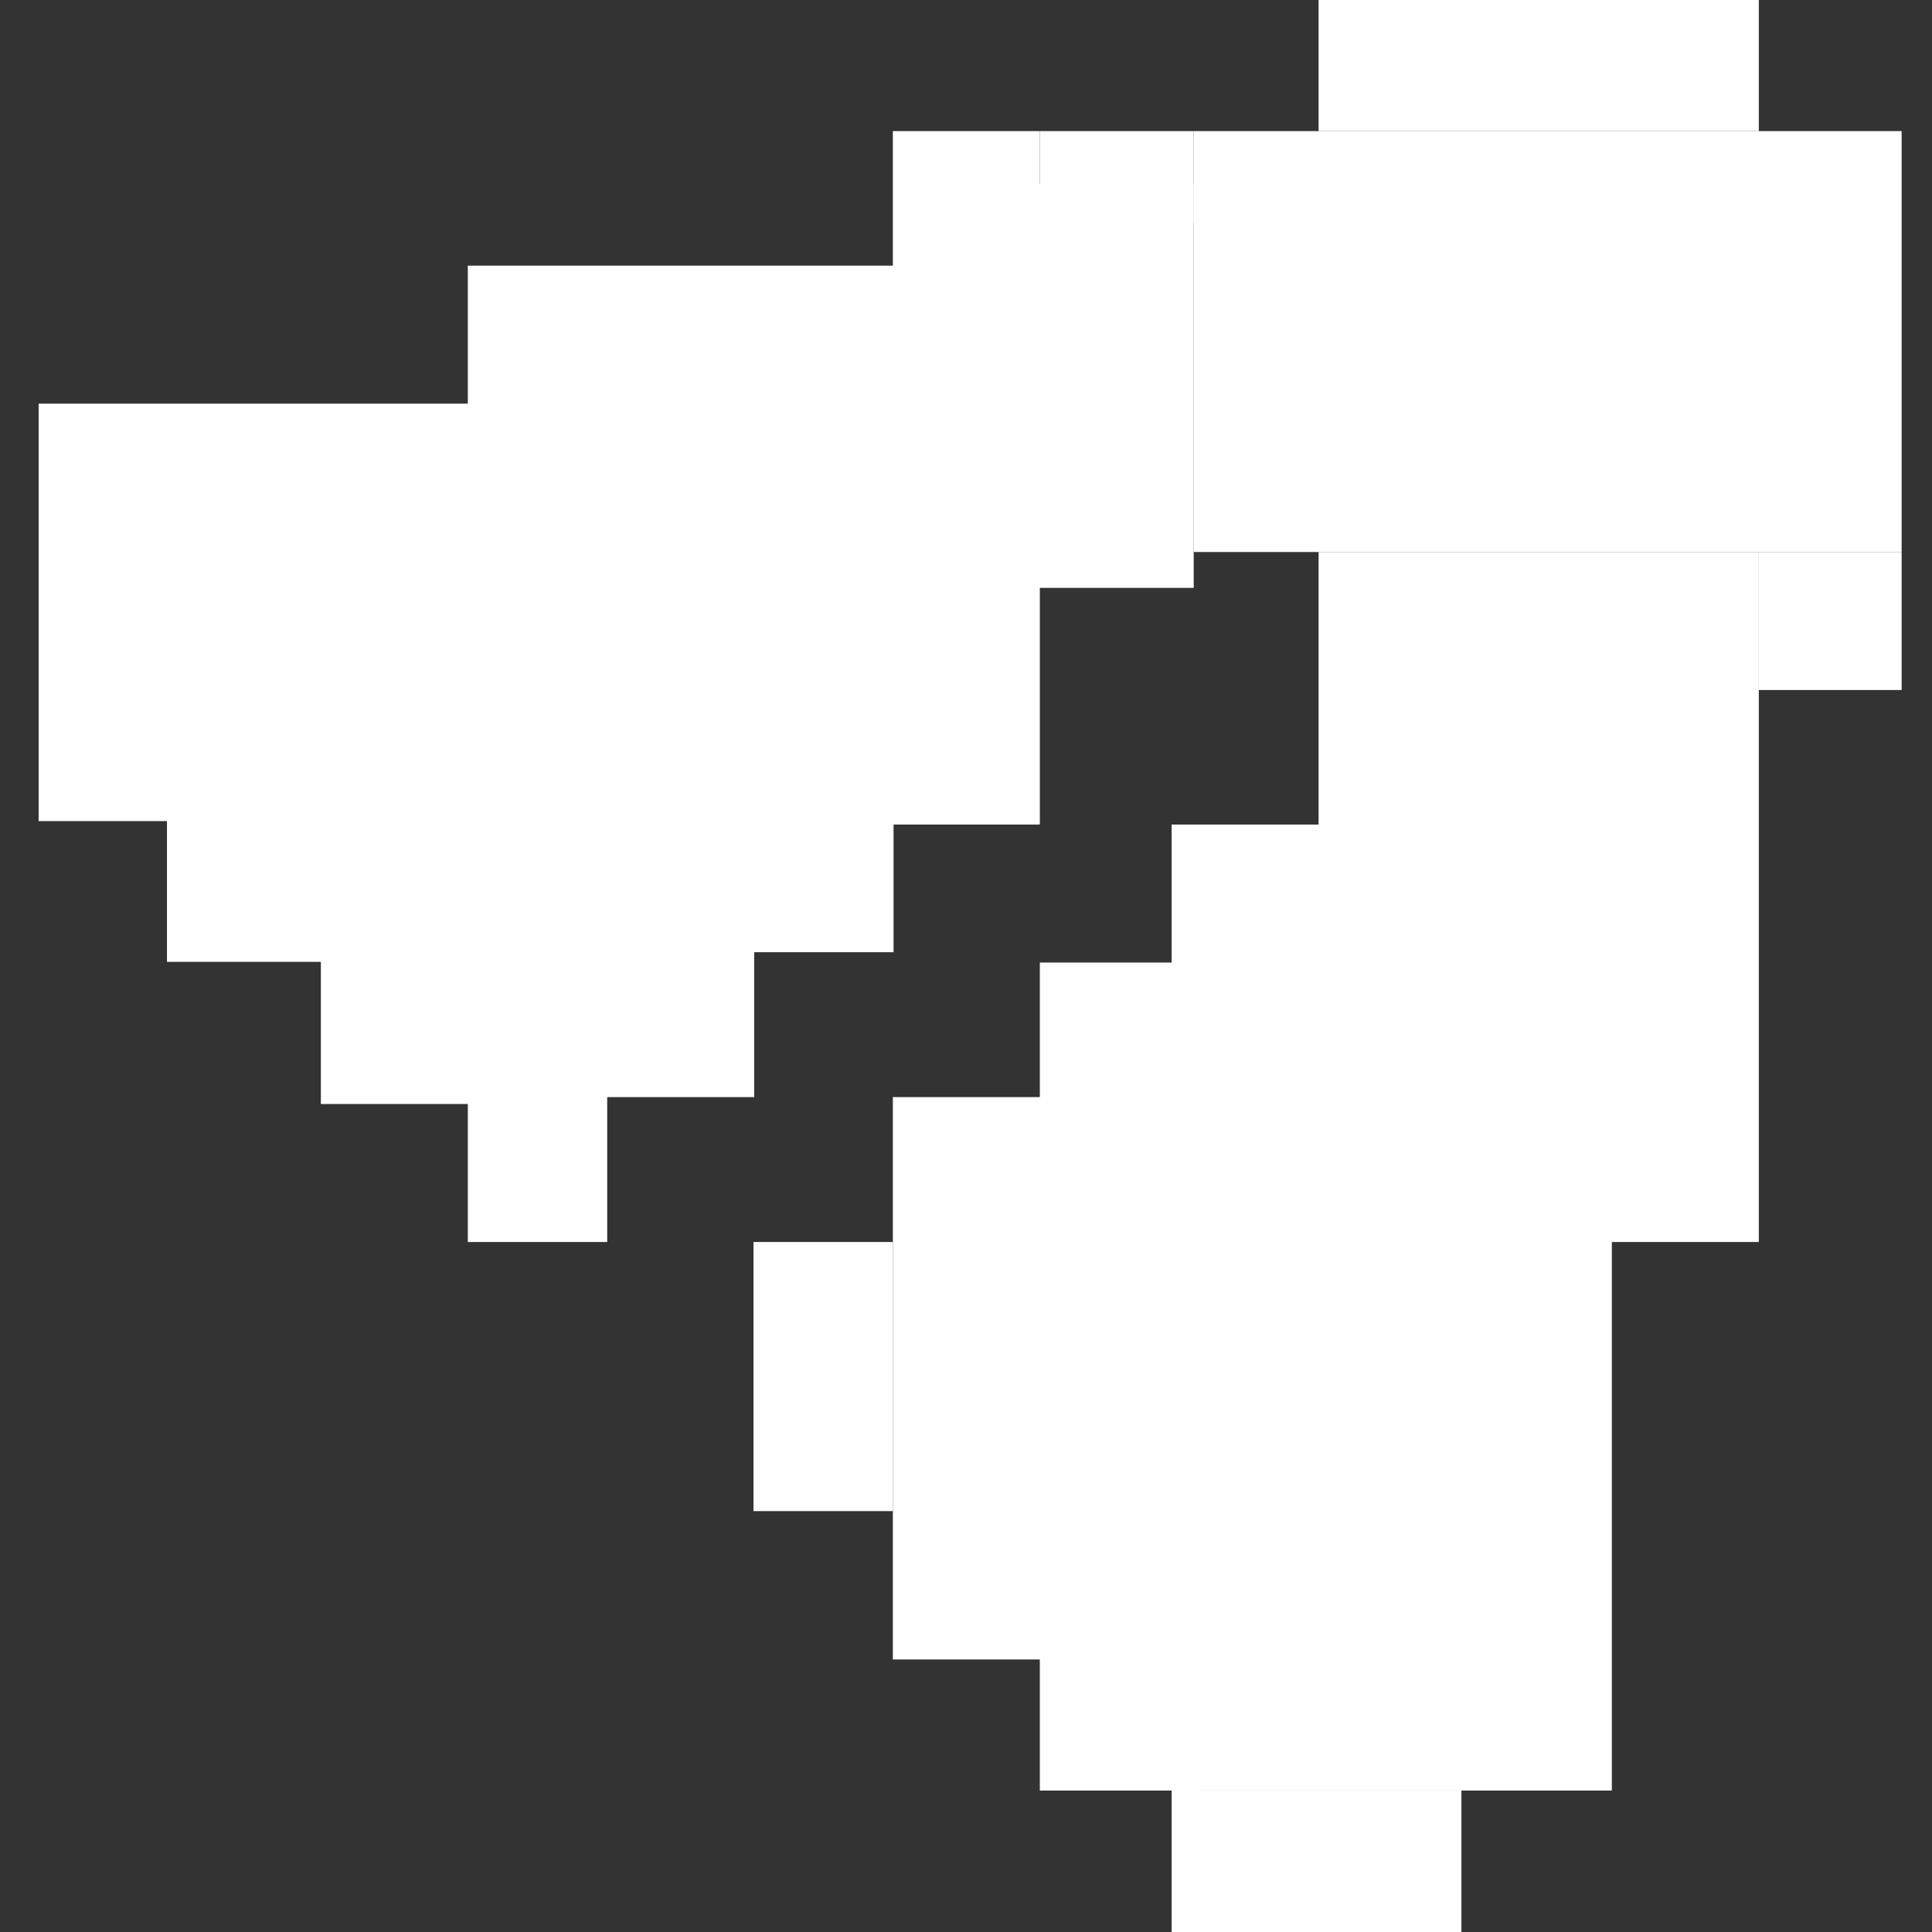
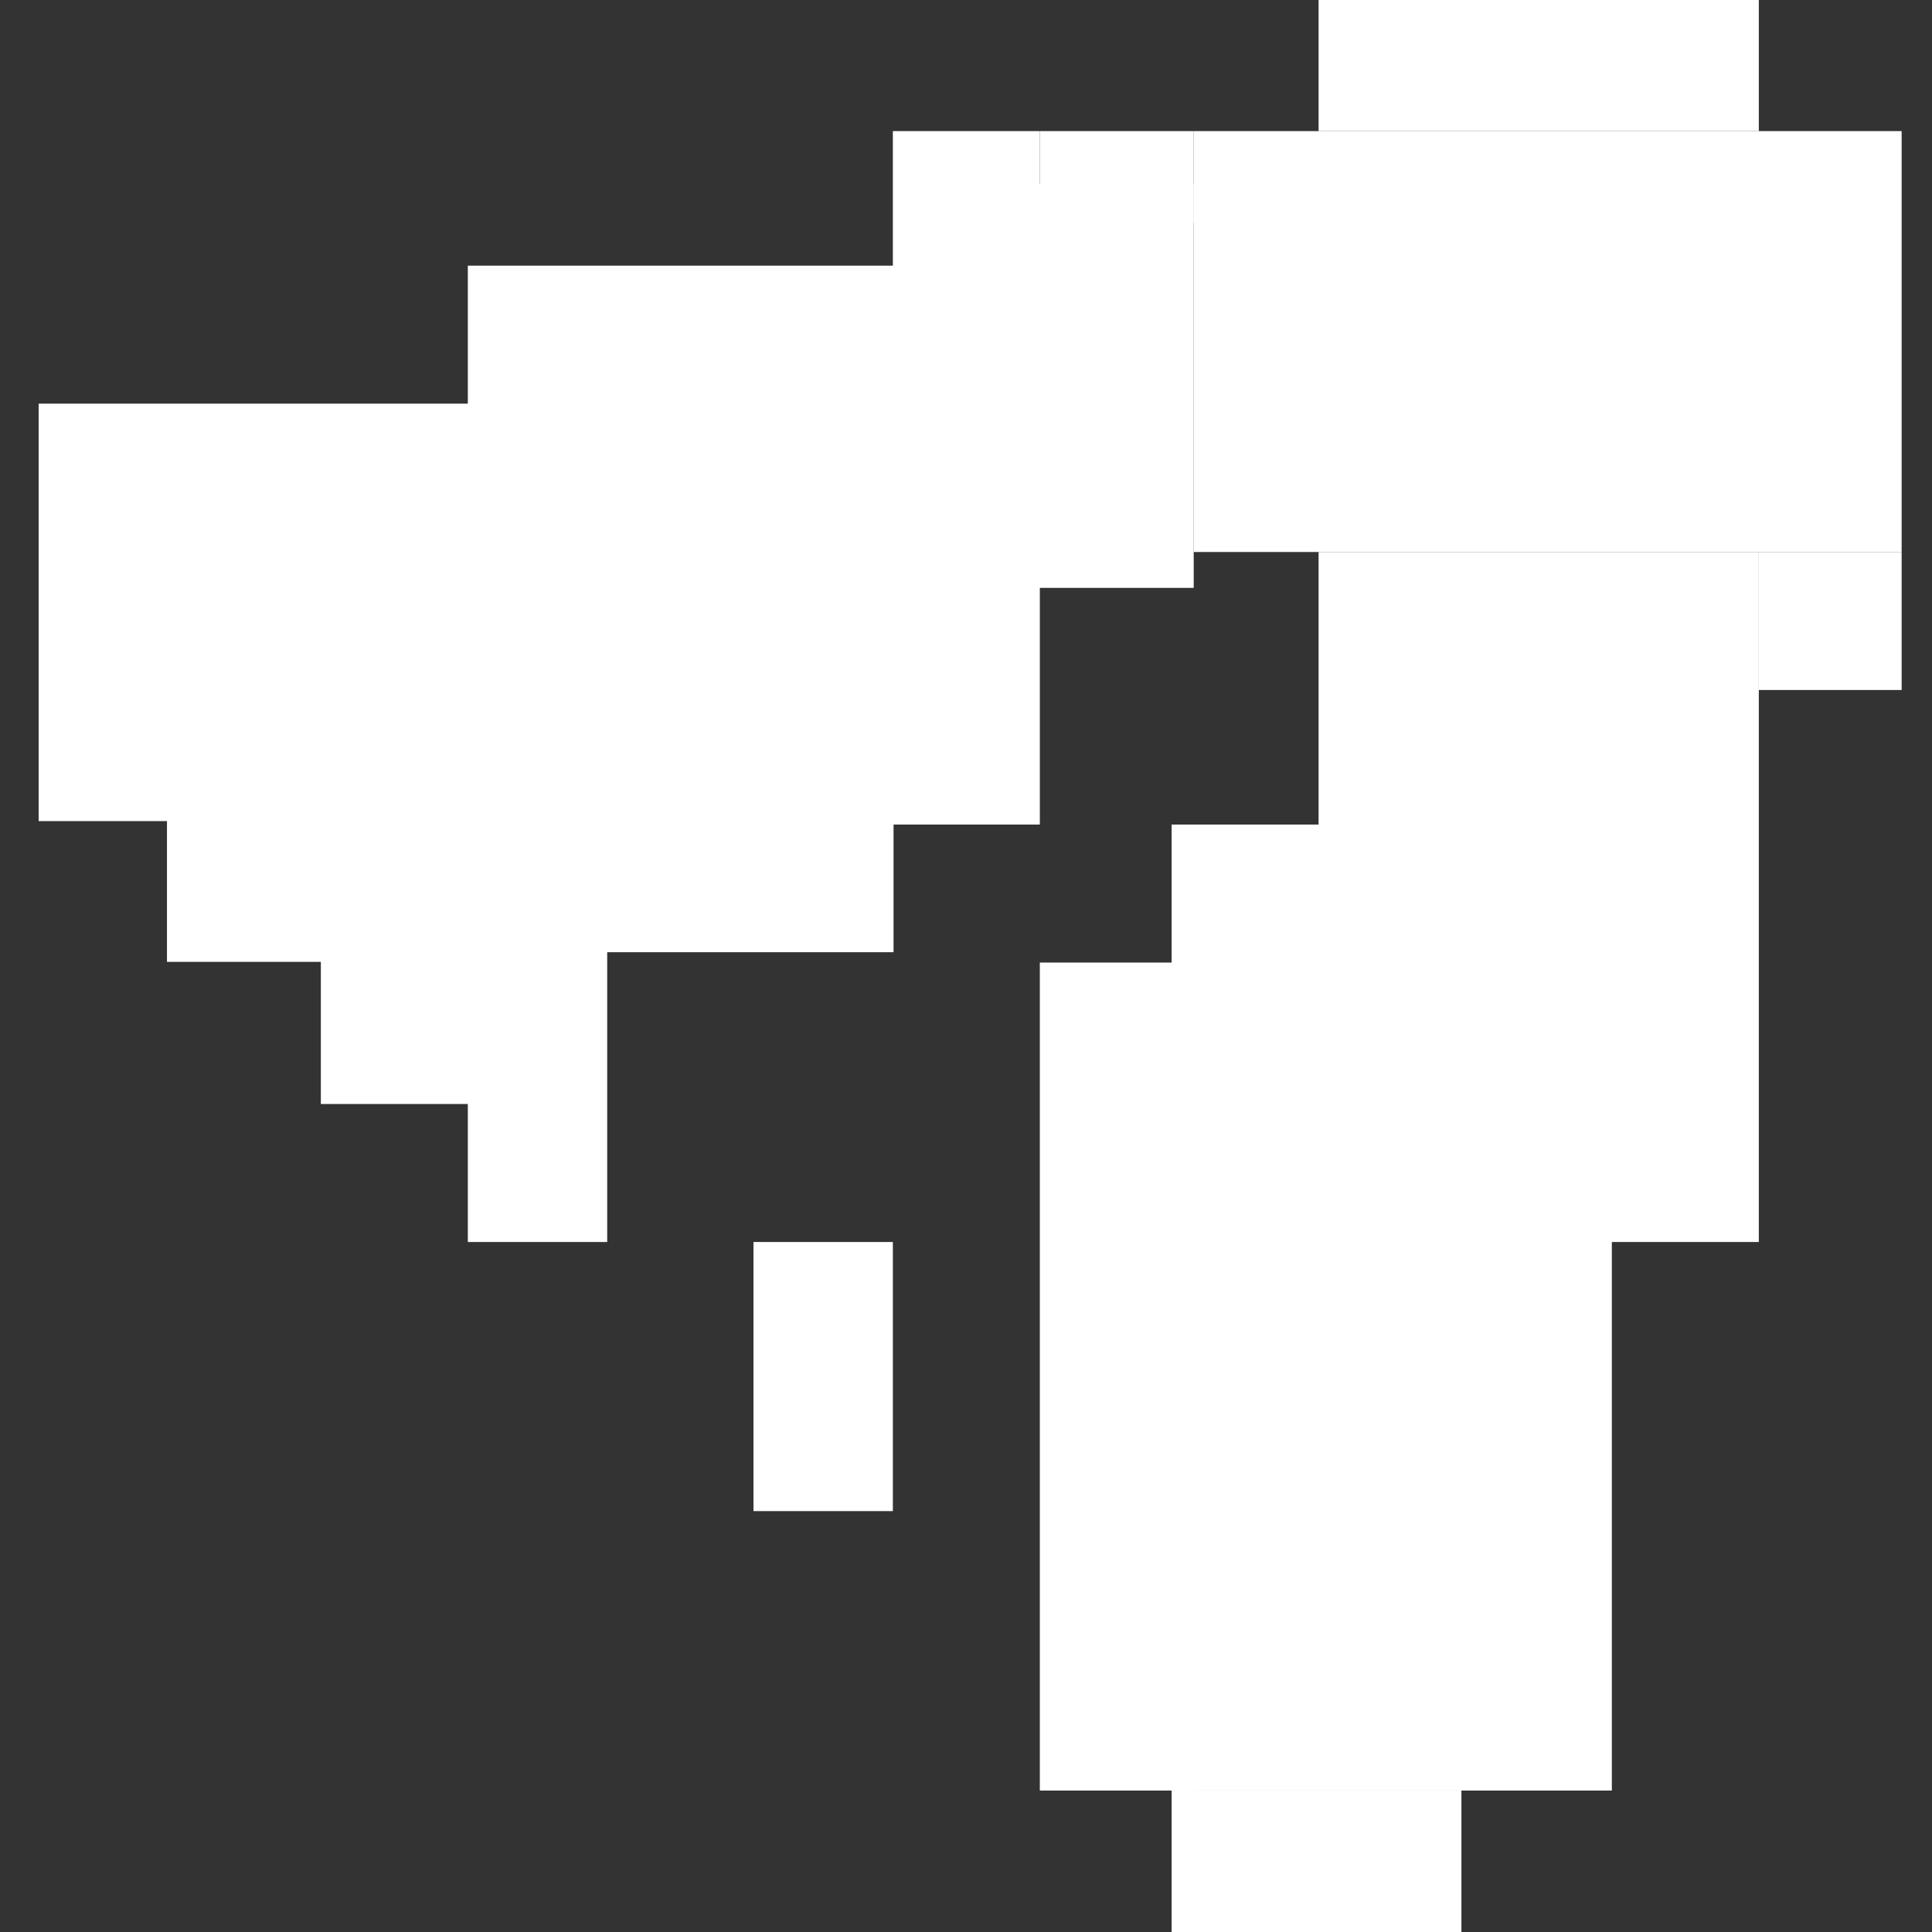
<svg xmlns="http://www.w3.org/2000/svg" width="28" height="28" viewBox="0 0 28 28" fill="none">
  <rect x="0" y="0" width="28" height="28" fill="#333333" stroke="none" />
  <path d="M7.74 5.85H0.56V11.9H7.74V5.85Z" fill="white" />
  <path d="M7.95 9.38H2.42V13.94H7.95V9.38Z" fill="white" />
  <path d="M7.41 11.64H4.65V16H7.41V11.64Z" fill="white" />
  <path d="M8.8 13.79H6.78V18H8.8V13.79Z" fill="white" />
  <path d="M12.95 3.85H6.78V13.8H12.95V3.85Z" fill="white" />
-   <path d="M10.93 11.9H8.27V15.9H10.93V11.9Z" fill="white" />
  <path d="M15.07 1.9H12.94V11.95H15.07V1.9Z" fill="white" />
  <path d="M27.56 1.9H17.3V8H27.56V1.9Z" fill="white" />
  <path d="M25.49 0H19.11V1.9H25.49V0Z" fill="white" />
  <path d="M25.49 8H19.11V18H25.49V8Z" fill="white" />
  <path d="M27.56 8H25.49V10H27.56V8Z" fill="white" />
  <path d="M23.36 11.95H16.98V25.95H23.36V11.95Z" fill="white" />
  <path d="M17.3 13.95H15.07V25.95H17.3V13.95Z" fill="white" />
-   <path d="M15.76 15.9H12.94V24.05H15.76V15.9Z" fill="white" />
  <path d="M12.94 18H10.92V21.9H12.94V18Z" fill="white" />
  <path d="M21.18 25.95H16.98V28H21.18V25.95Z" fill="white" />
  <path d="M17.3 2.67H14.8V8.52H17.3V2.67Z" fill="white" />
  <path d="M17.3 1.9H15.07V3.23H17.3V1.9Z" fill="white" />
</svg>